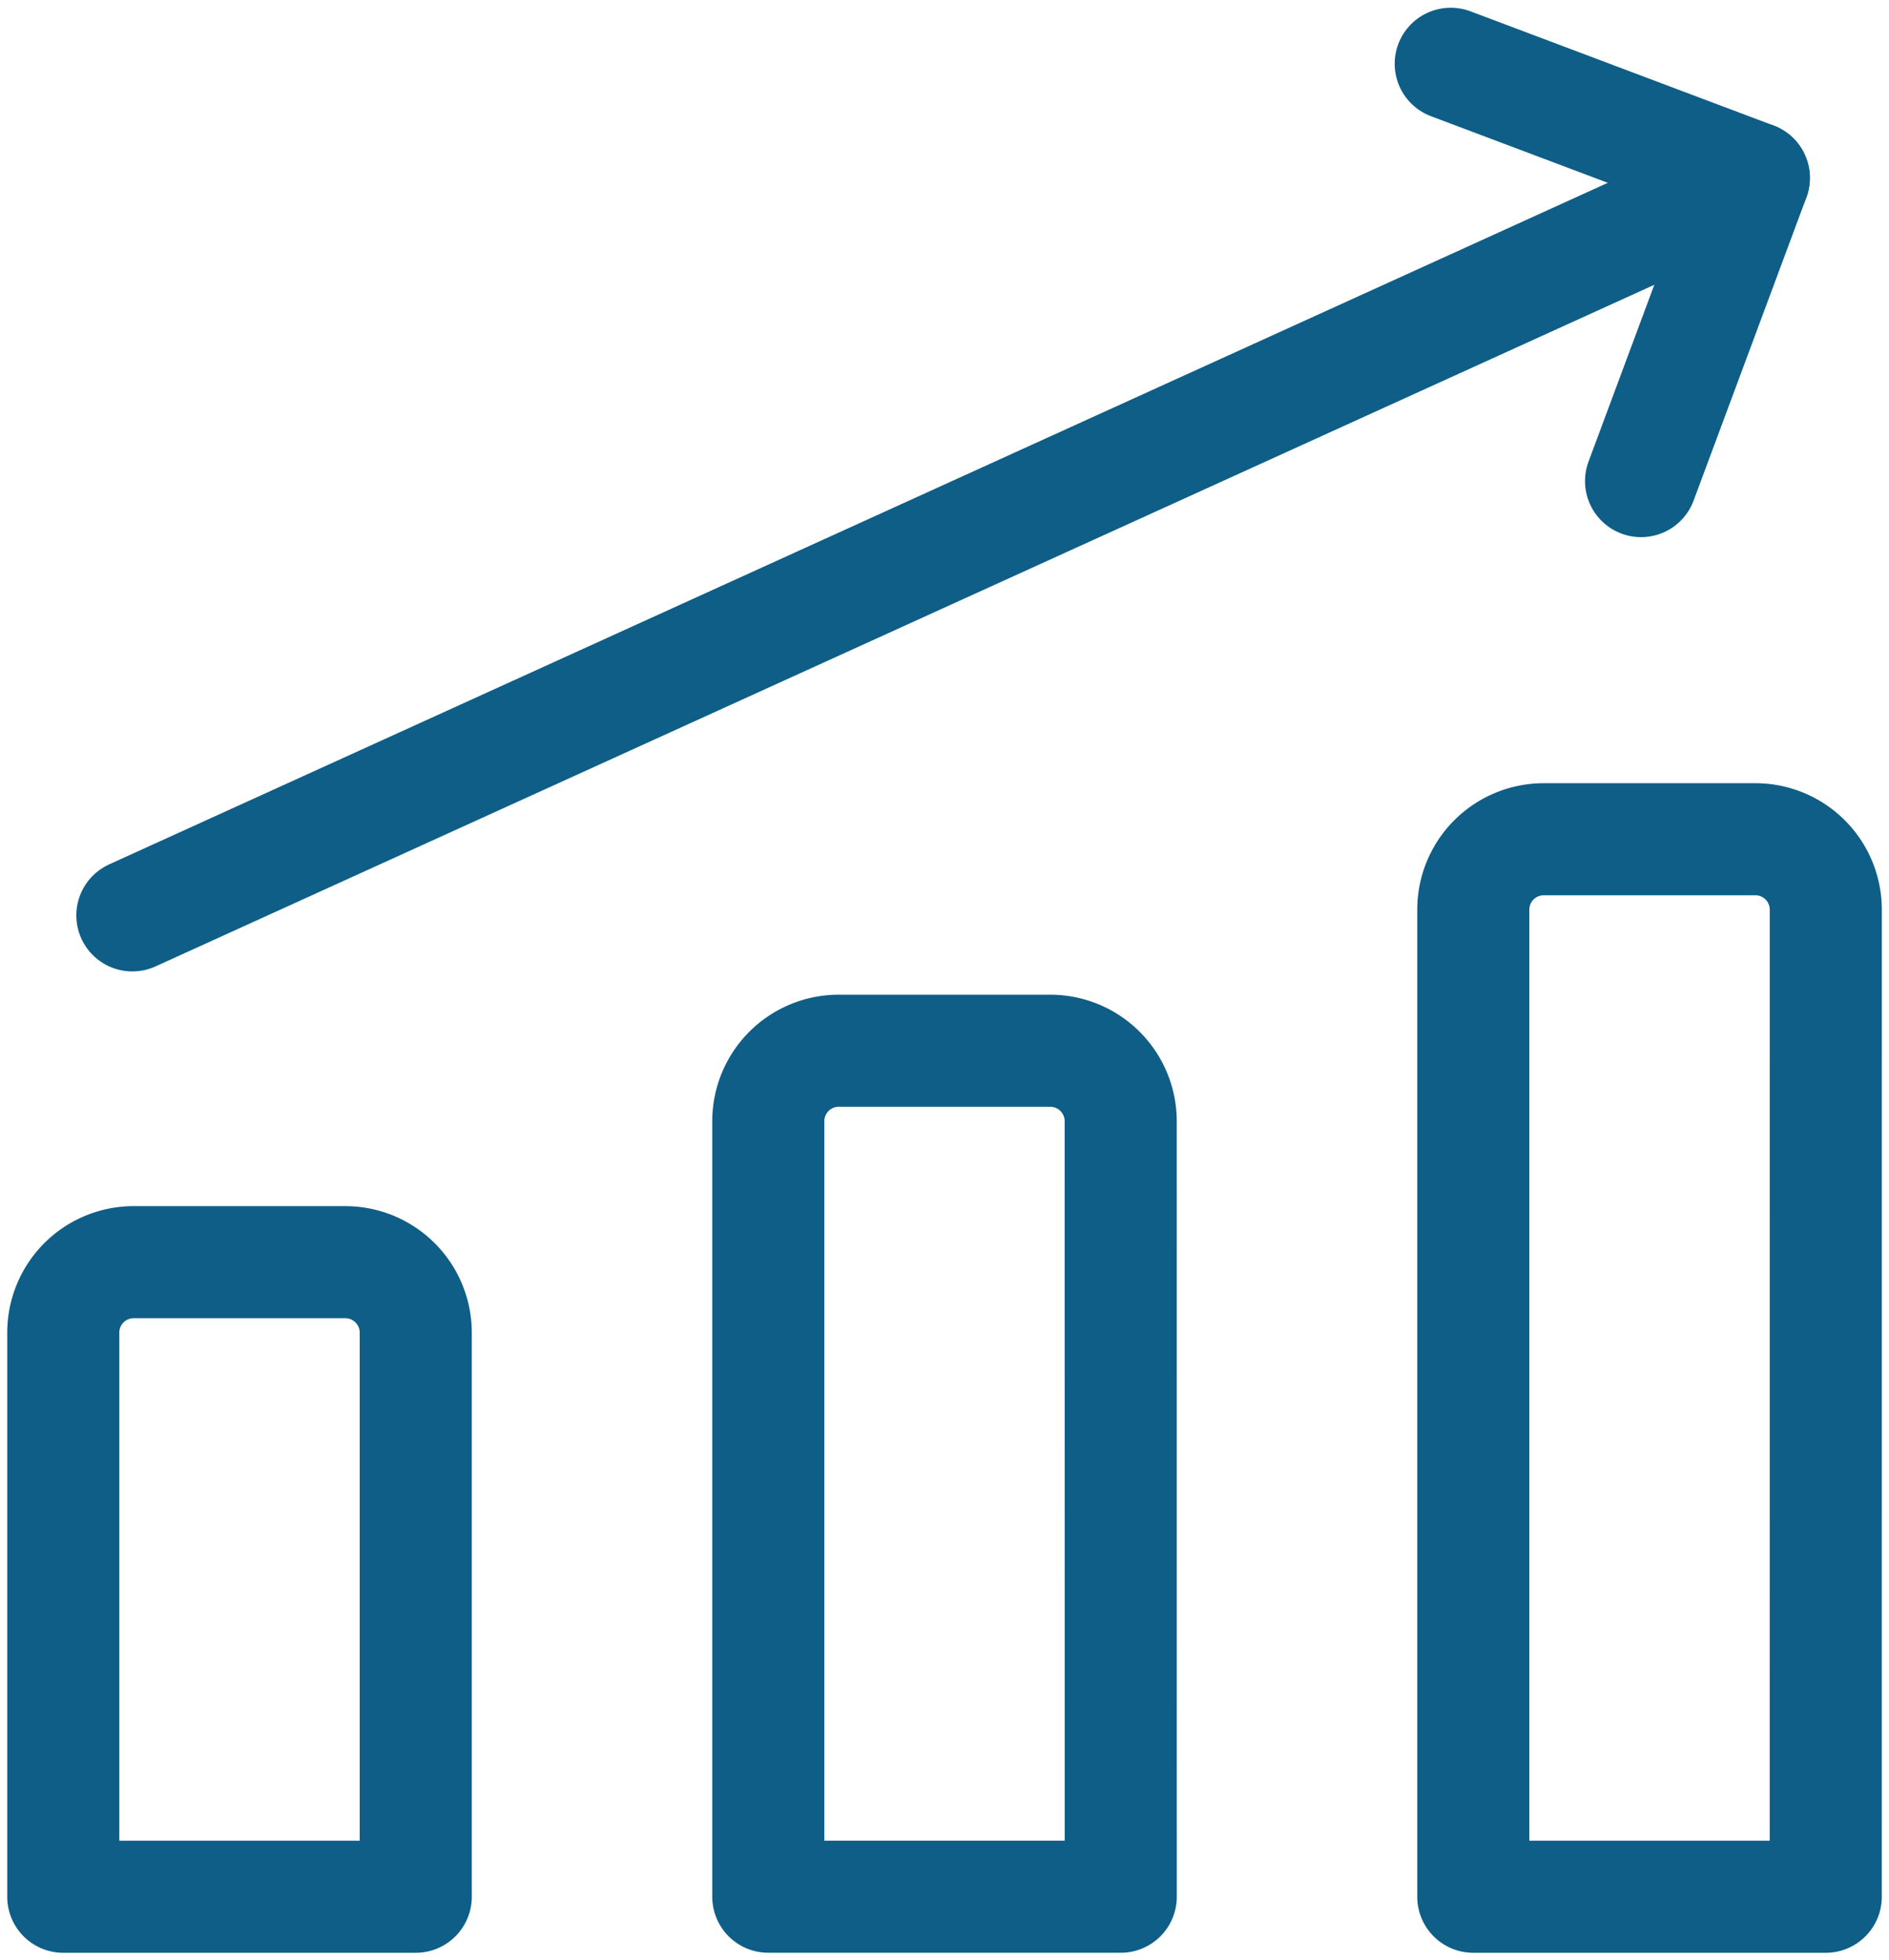
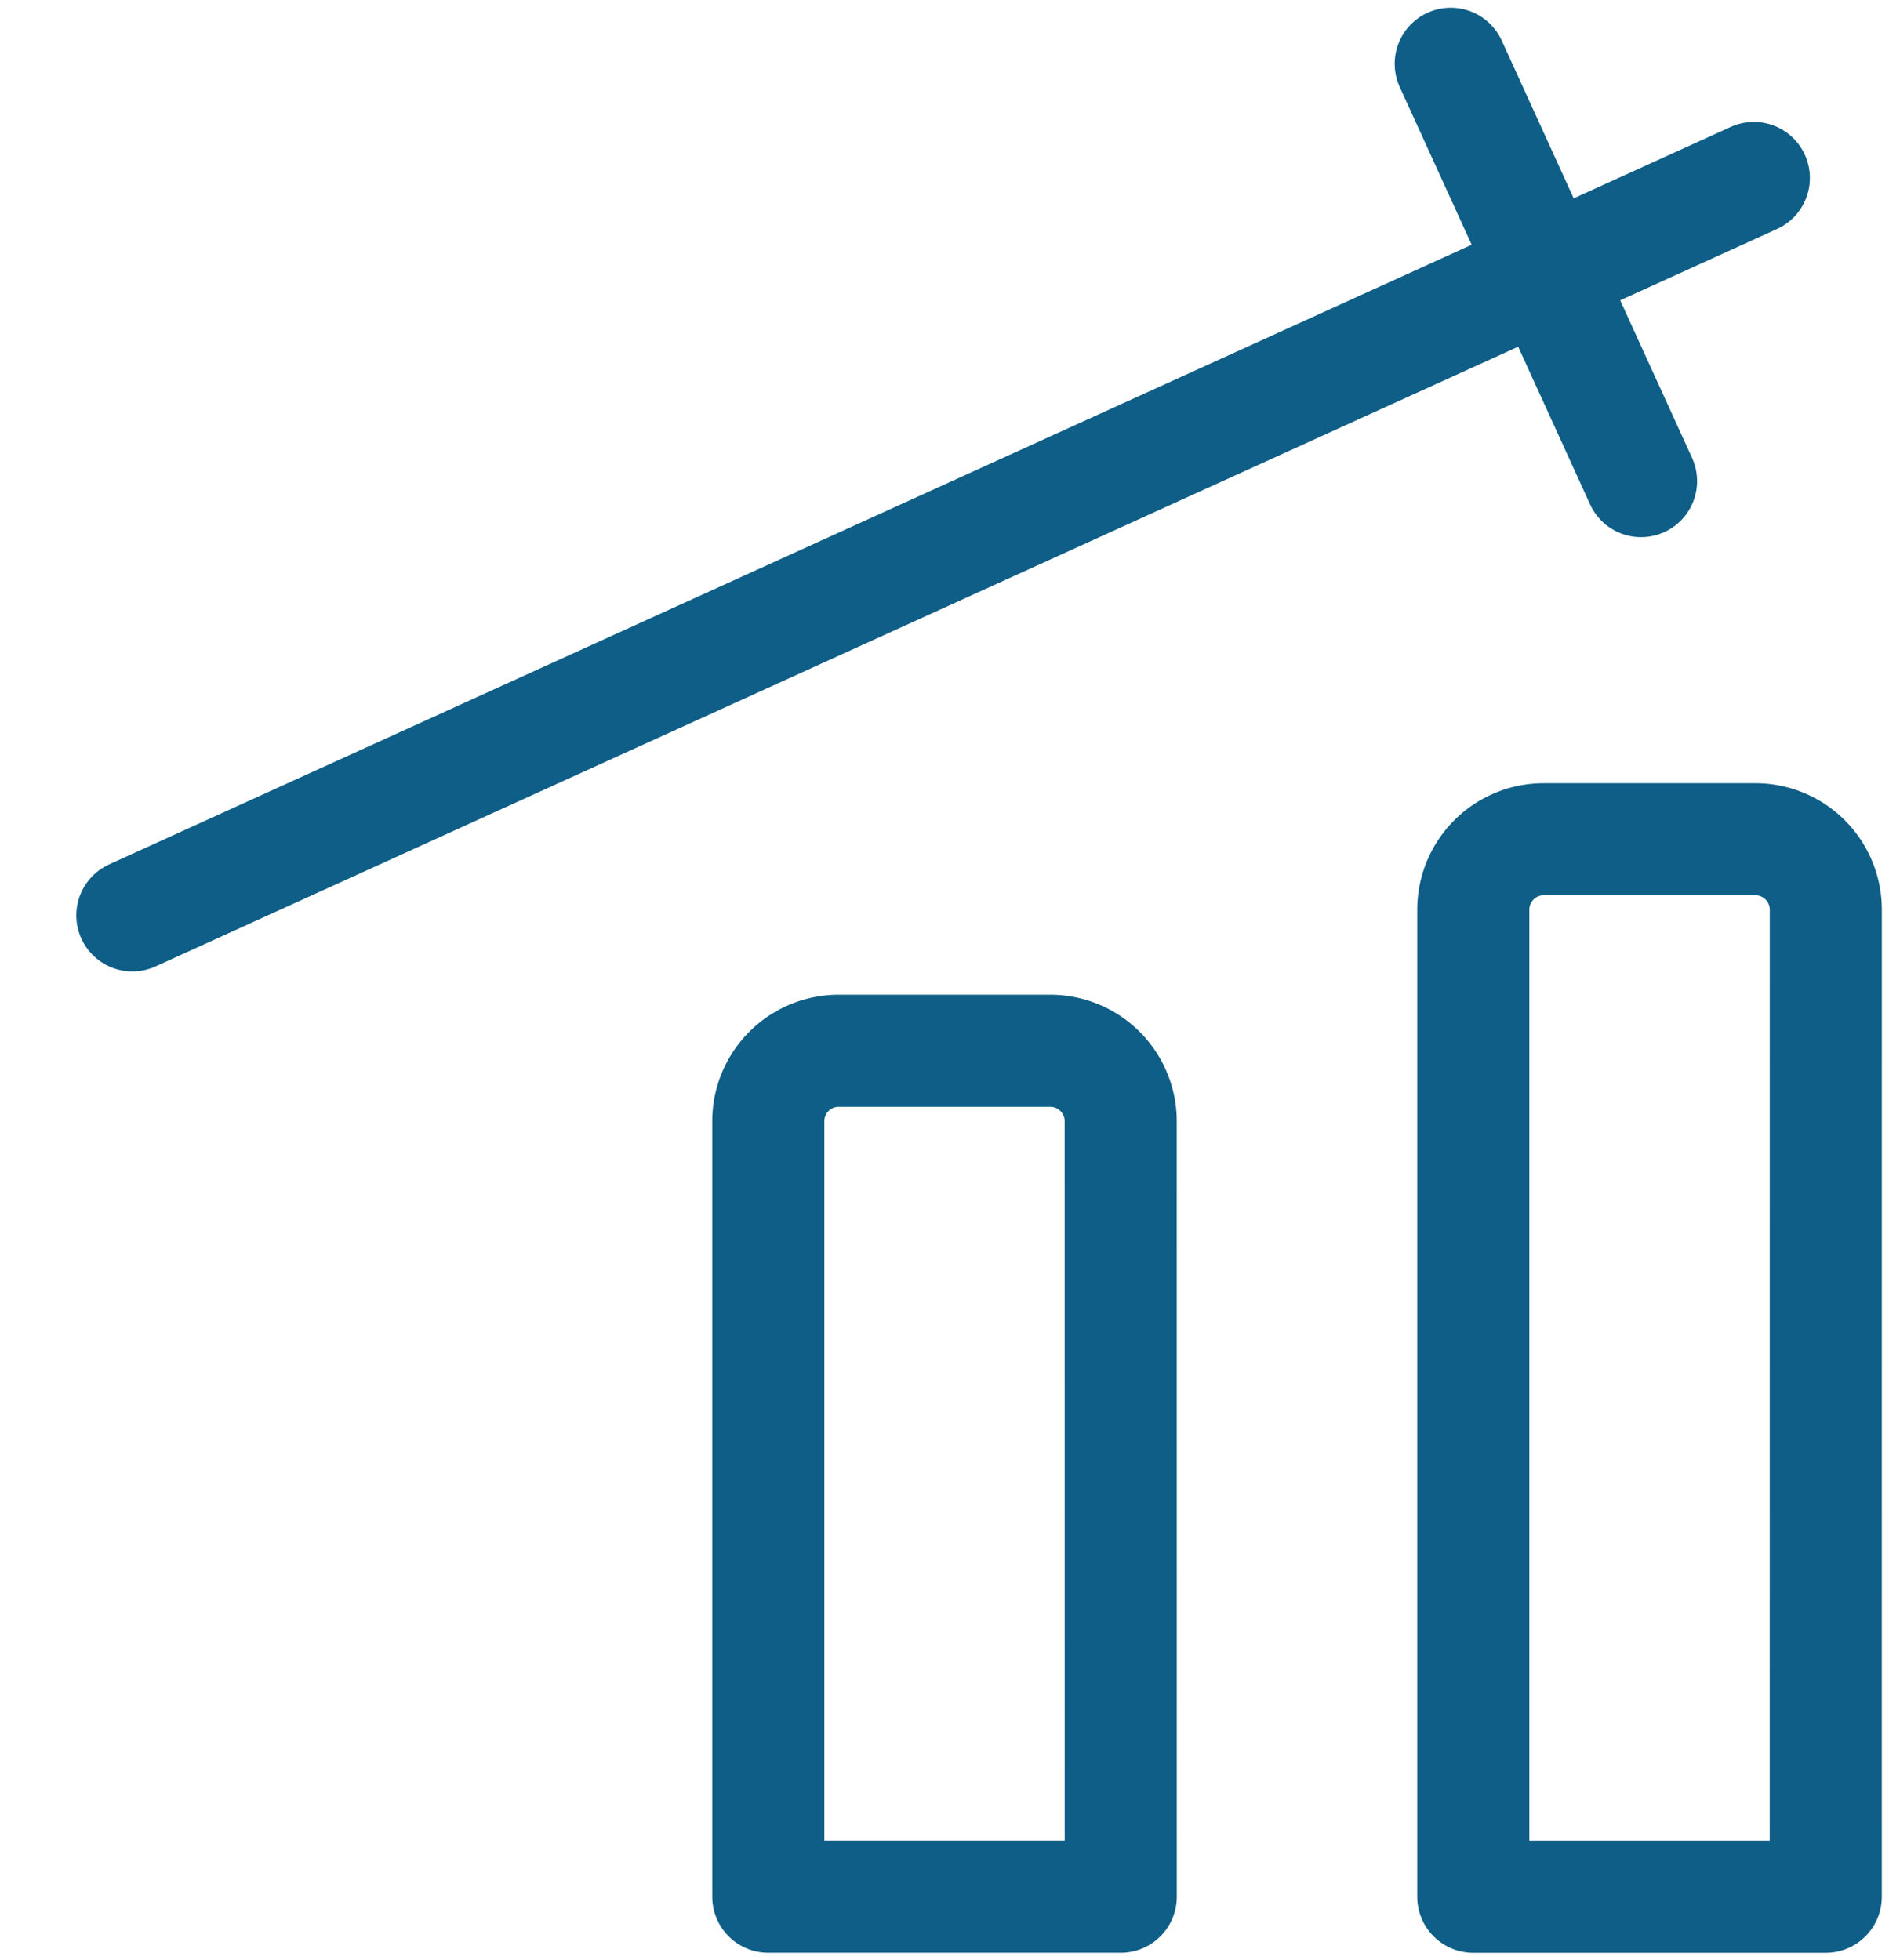
<svg xmlns="http://www.w3.org/2000/svg" width="50.566" height="52.467" viewBox="0 0 50.566 52.467">
  <defs>
    <clipPath id="clip-path">
      <path id="Pfad_19212" data-name="Pfad 19212" d="M0-.006H50.567V52.447H0Z" transform="translate(0 0)" fill="none" />
    </clipPath>
  </defs>
  <g id="Gruppe_maskieren_96" data-name="Gruppe maskieren 96" transform="translate(0 0.02)" clip-path="url(#clip-path)">
    <line id="Linie_105" data-name="Linie 105" y1="19.74" x2="43.405" transform="translate(3.543 4.744)" fill="none" stroke="#0e5e87" stroke-linecap="round" stroke-linejoin="round" stroke-width="3" />
-     <path id="Pfad_19208" data-name="Pfad 19208" d="M34.395,1.5l8.114,3.057L39.49,12.672" transform="translate(4.439 0.187)" fill="none" stroke="#0e5e87" stroke-linecap="round" stroke-linejoin="round" stroke-width="3" />
+     <path id="Pfad_19208" data-name="Pfad 19208" d="M34.395,1.5L39.49,12.672" transform="translate(4.439 0.187)" fill="none" stroke="#0e5e87" stroke-linecap="round" stroke-linejoin="round" stroke-width="3" />
    <path id="Pfad_19209" data-name="Pfad 19209" d="M44.365,48.194H34.93V21.773a1.885,1.885,0,0,1,1.887-1.887h5.662a1.885,1.885,0,0,1,1.887,1.887Z" transform="translate(4.508 2.56)" fill="none" stroke="#0e5e87" stroke-linecap="round" stroke-linejoin="round" stroke-width="3" />
    <path id="Pfad_19210" data-name="Pfad 19210" d="M27.65,47.546H18.215V26.788A1.887,1.887,0,0,1,20.1,24.9h5.662a1.889,1.889,0,0,1,1.887,1.888Z" transform="translate(2.351 3.207)" fill="none" stroke="#0e5e87" stroke-linecap="round" stroke-linejoin="round" stroke-width="3" />
-     <path id="Pfad_19211" data-name="Pfad 19211" d="M10.935,46.9H1.5V31.8a1.885,1.885,0,0,1,1.887-1.887H9.049A1.887,1.887,0,0,1,10.935,31.8Z" transform="translate(0.194 3.854)" fill="none" stroke="#0e5e87" stroke-linecap="round" stroke-linejoin="round" stroke-width="3" />
  </g>
</svg>